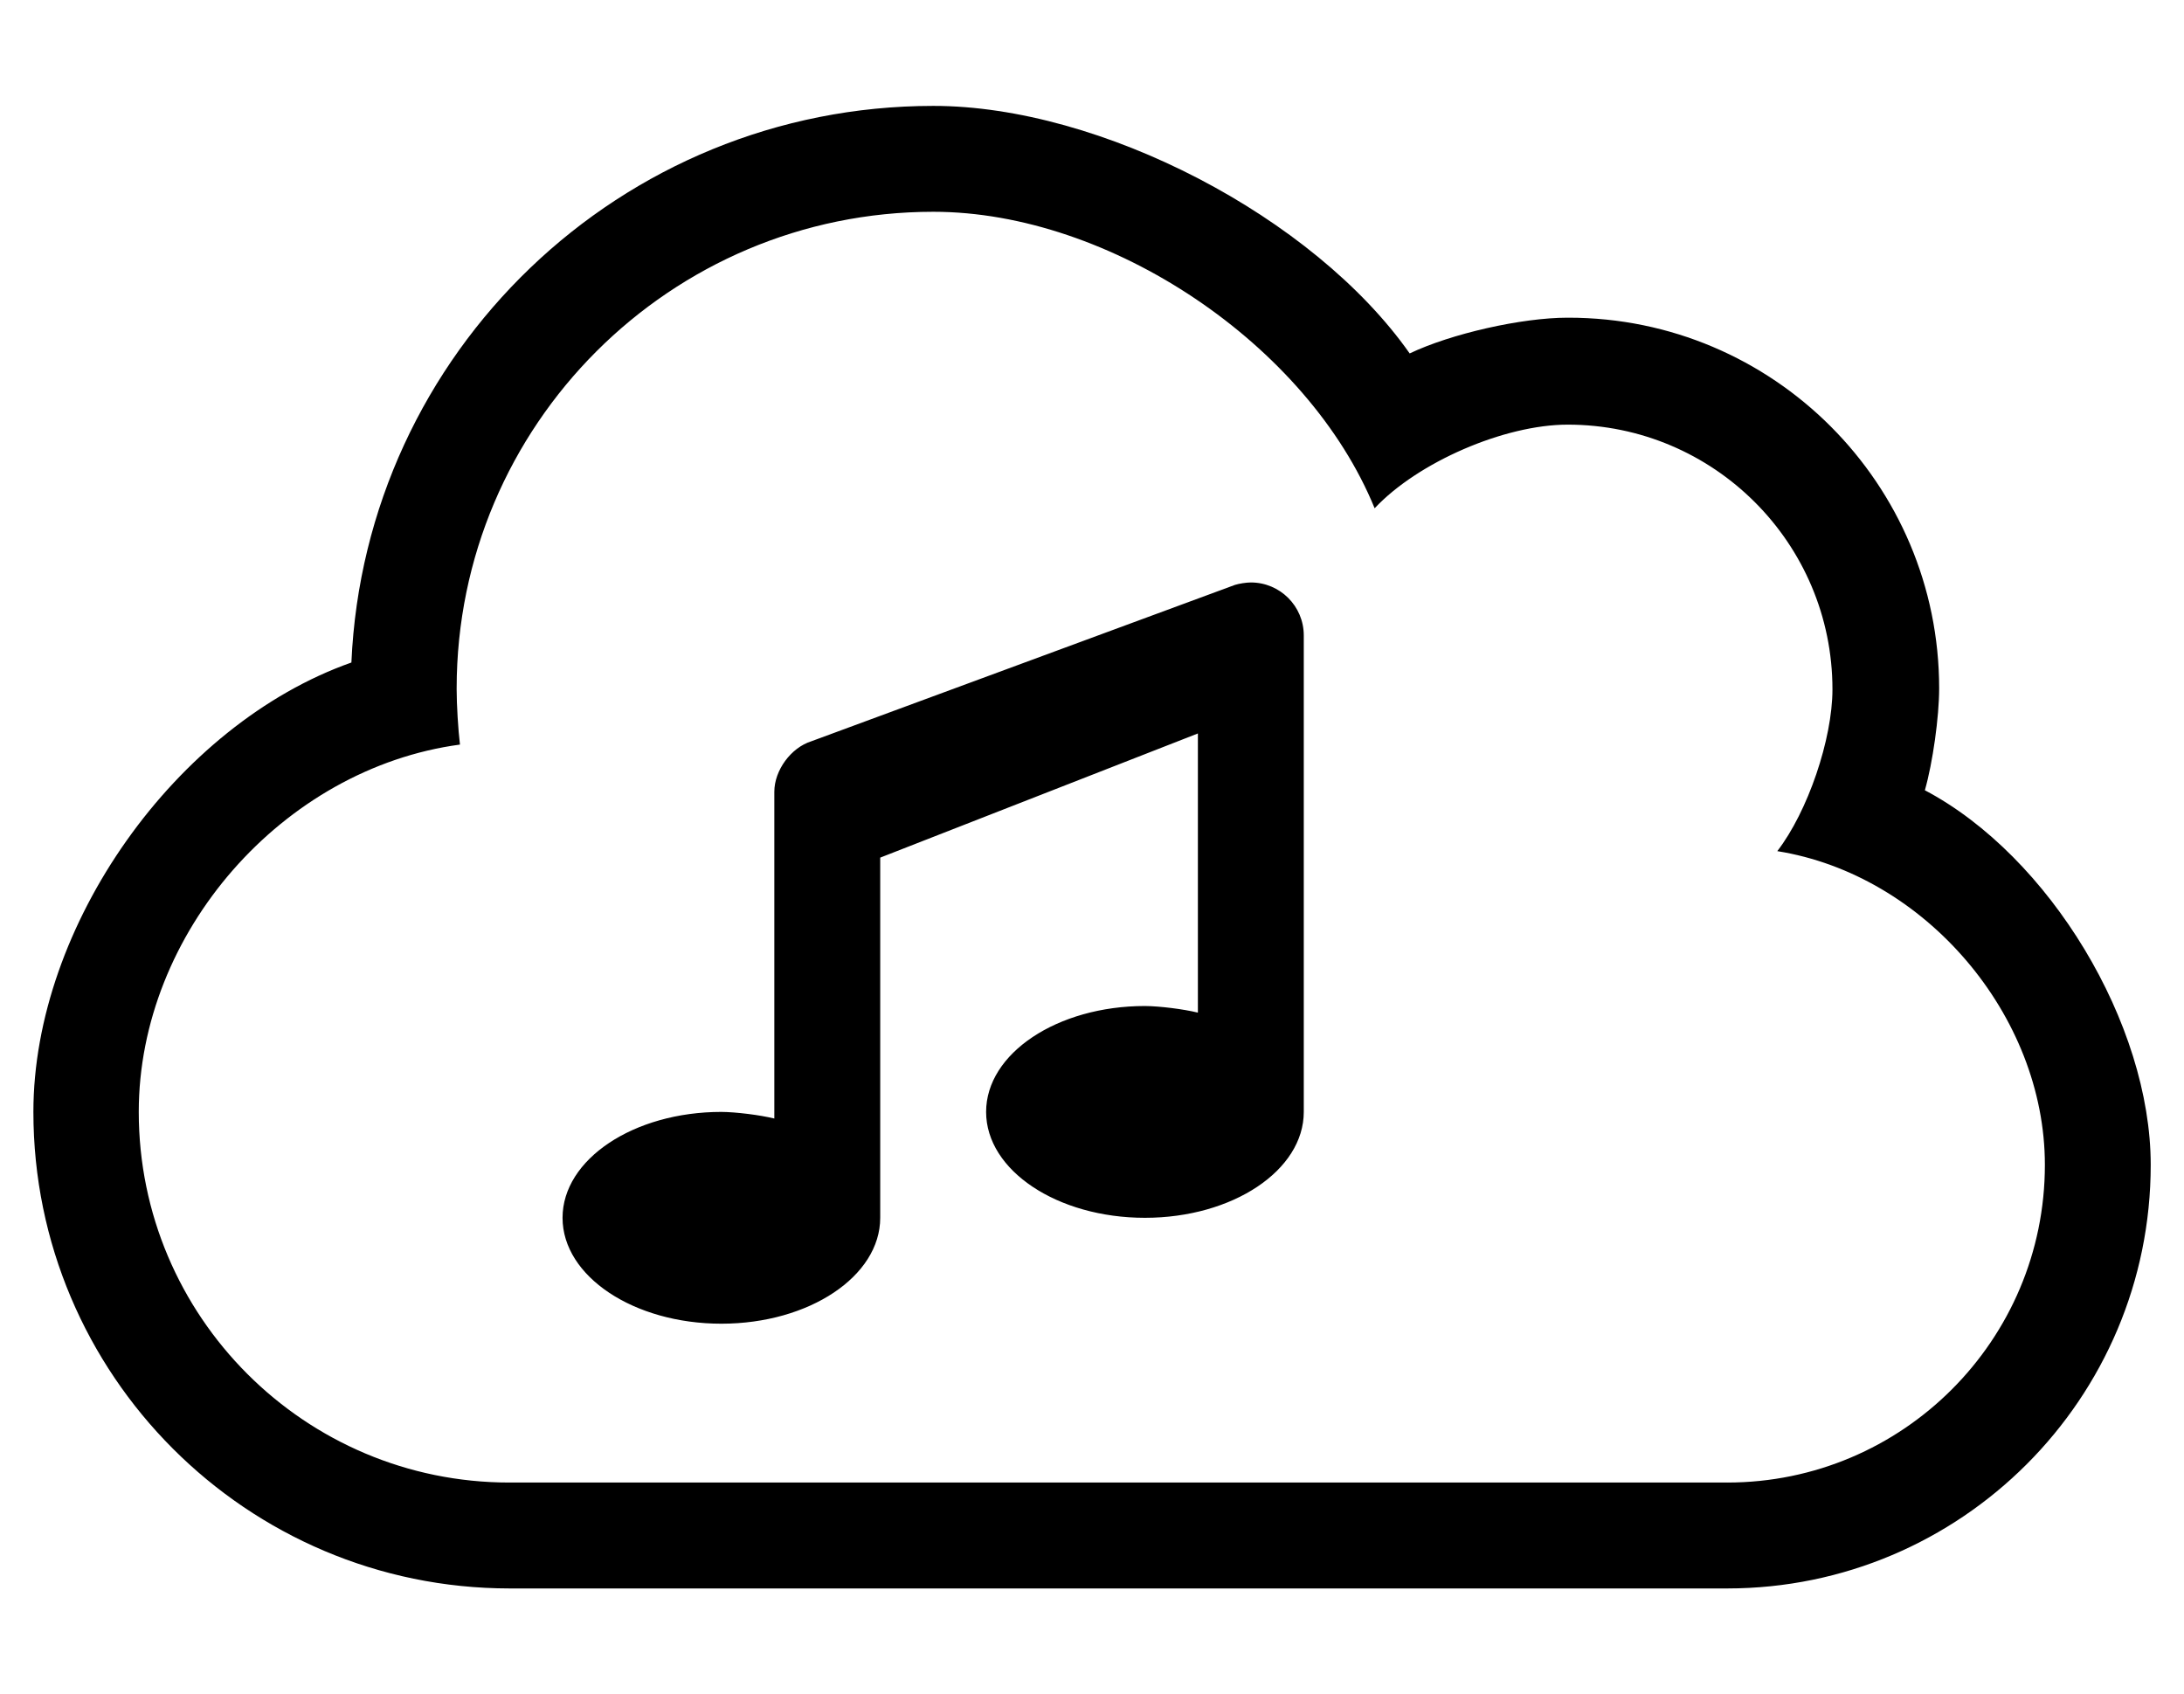
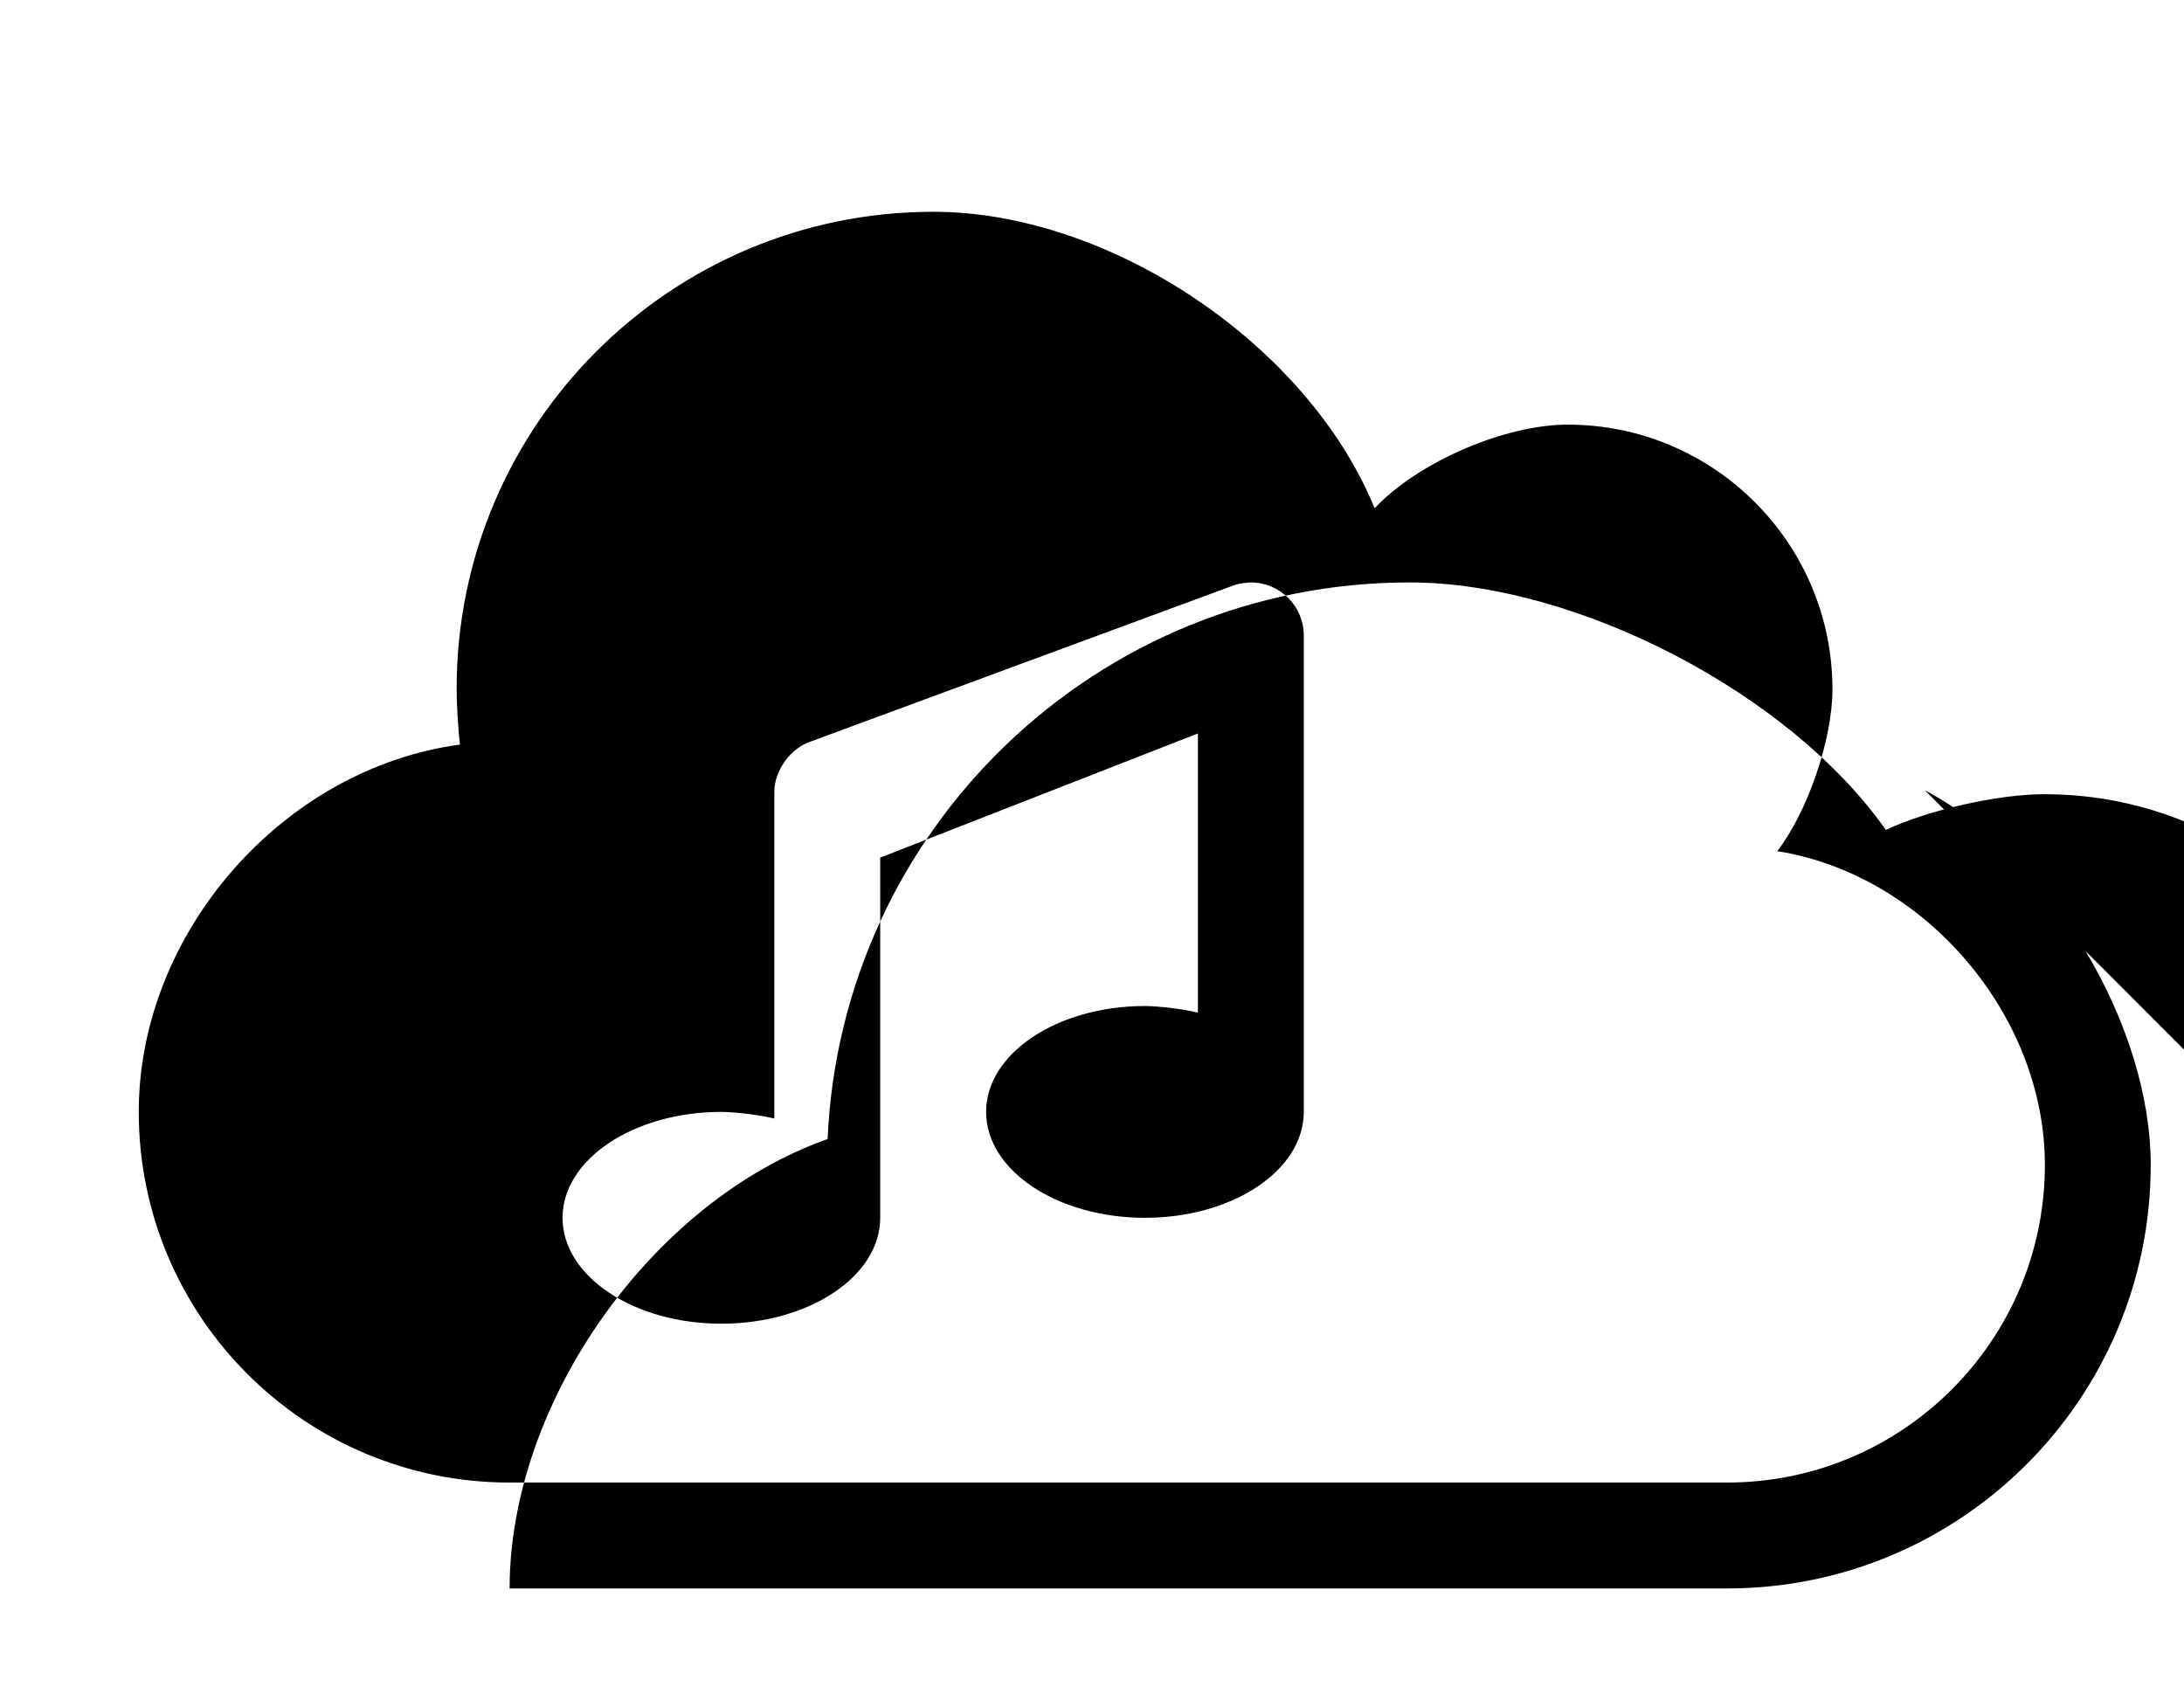
<svg xmlns="http://www.w3.org/2000/svg" version="1.1" viewBox="-10 0 660 512">
-   <path fill="currentColor" d="M571.69 238.8c37.675 19.886 68.252 70.599 68.252 113.2c0 70.624 -57.318 127.969 -127.942 128h-368c-79.439 -0.05 -143.91 -64.561 -143.91 -144c0 -56.251 43.053 -117.089 96.101 -135.8c4.119 -93.7 81.399 -168.2 175.81 -168.2h0.099 c50.448 0 114.916 33.511 143.901 74.8c12.484 -5.962 33.845 -10.8 47.679 -10.8h0.321h0.008c61.824 0 112 50.176 112 112c0 8.668 -1.935 22.466 -4.317 30.8zM512 448c52.969 -0.022 95.959 -43.031 95.959 -96 c0 -45.204 -36.23 -87.675 -80.869 -94.8c9.203 -11.923 16.672 -33.821 16.672 -48.883c0 -44.159 -35.841 -80 -80 -80c-19.126 0 -45.268 11.322 -58.352 25.273c-20.195 -49.455 -79.94 -89.594 -133.36 -89.594 c-79.489 0 -144.024 64.514 -144.05 144.004v0.344c0 4.613 0.448 12.075 1 16.656c-53.581 7.208 -97.067 56.937 -97.067 111c0 61.824 50.177 112 112 112h0.067h368zM363.19 176.75c1.296 -0.408 3.45 -0.74 4.81 -0.74 c8.826 0 15.994 7.164 16 15.99v144c0 17.67 -21.5 32 -48 32s-48 -14.33 -48 -32s21.5 -32 48 -32c4.48 0.035 11.648 0.931 16 2v-84.36l-96 37.52v108.84c0 17.67 -21.5 32 -48 32s-48 -14.33 -48 -32s21.5 -32 48 -32 c4.48 0.035 11.648 0.931 16 2v-98.75c0.004 -6.473 5.018 -13.305 11.19 -15.25z" />
+   <path fill="currentColor" d="M571.69 238.8c37.675 19.886 68.252 70.599 68.252 113.2c0 70.624 -57.318 127.969 -127.942 128h-368c0 -56.251 43.053 -117.089 96.101 -135.8c4.119 -93.7 81.399 -168.2 175.81 -168.2h0.099 c50.448 0 114.916 33.511 143.901 74.8c12.484 -5.962 33.845 -10.8 47.679 -10.8h0.321h0.008c61.824 0 112 50.176 112 112c0 8.668 -1.935 22.466 -4.317 30.8zM512 448c52.969 -0.022 95.959 -43.031 95.959 -96 c0 -45.204 -36.23 -87.675 -80.869 -94.8c9.203 -11.923 16.672 -33.821 16.672 -48.883c0 -44.159 -35.841 -80 -80 -80c-19.126 0 -45.268 11.322 -58.352 25.273c-20.195 -49.455 -79.94 -89.594 -133.36 -89.594 c-79.489 0 -144.024 64.514 -144.05 144.004v0.344c0 4.613 0.448 12.075 1 16.656c-53.581 7.208 -97.067 56.937 -97.067 111c0 61.824 50.177 112 112 112h0.067h368zM363.19 176.75c1.296 -0.408 3.45 -0.74 4.81 -0.74 c8.826 0 15.994 7.164 16 15.99v144c0 17.67 -21.5 32 -48 32s-48 -14.33 -48 -32s21.5 -32 48 -32c4.48 0.035 11.648 0.931 16 2v-84.36l-96 37.52v108.84c0 17.67 -21.5 32 -48 32s-48 -14.33 -48 -32s21.5 -32 48 -32 c4.48 0.035 11.648 0.931 16 2v-98.75c0.004 -6.473 5.018 -13.305 11.19 -15.25z" />
</svg>